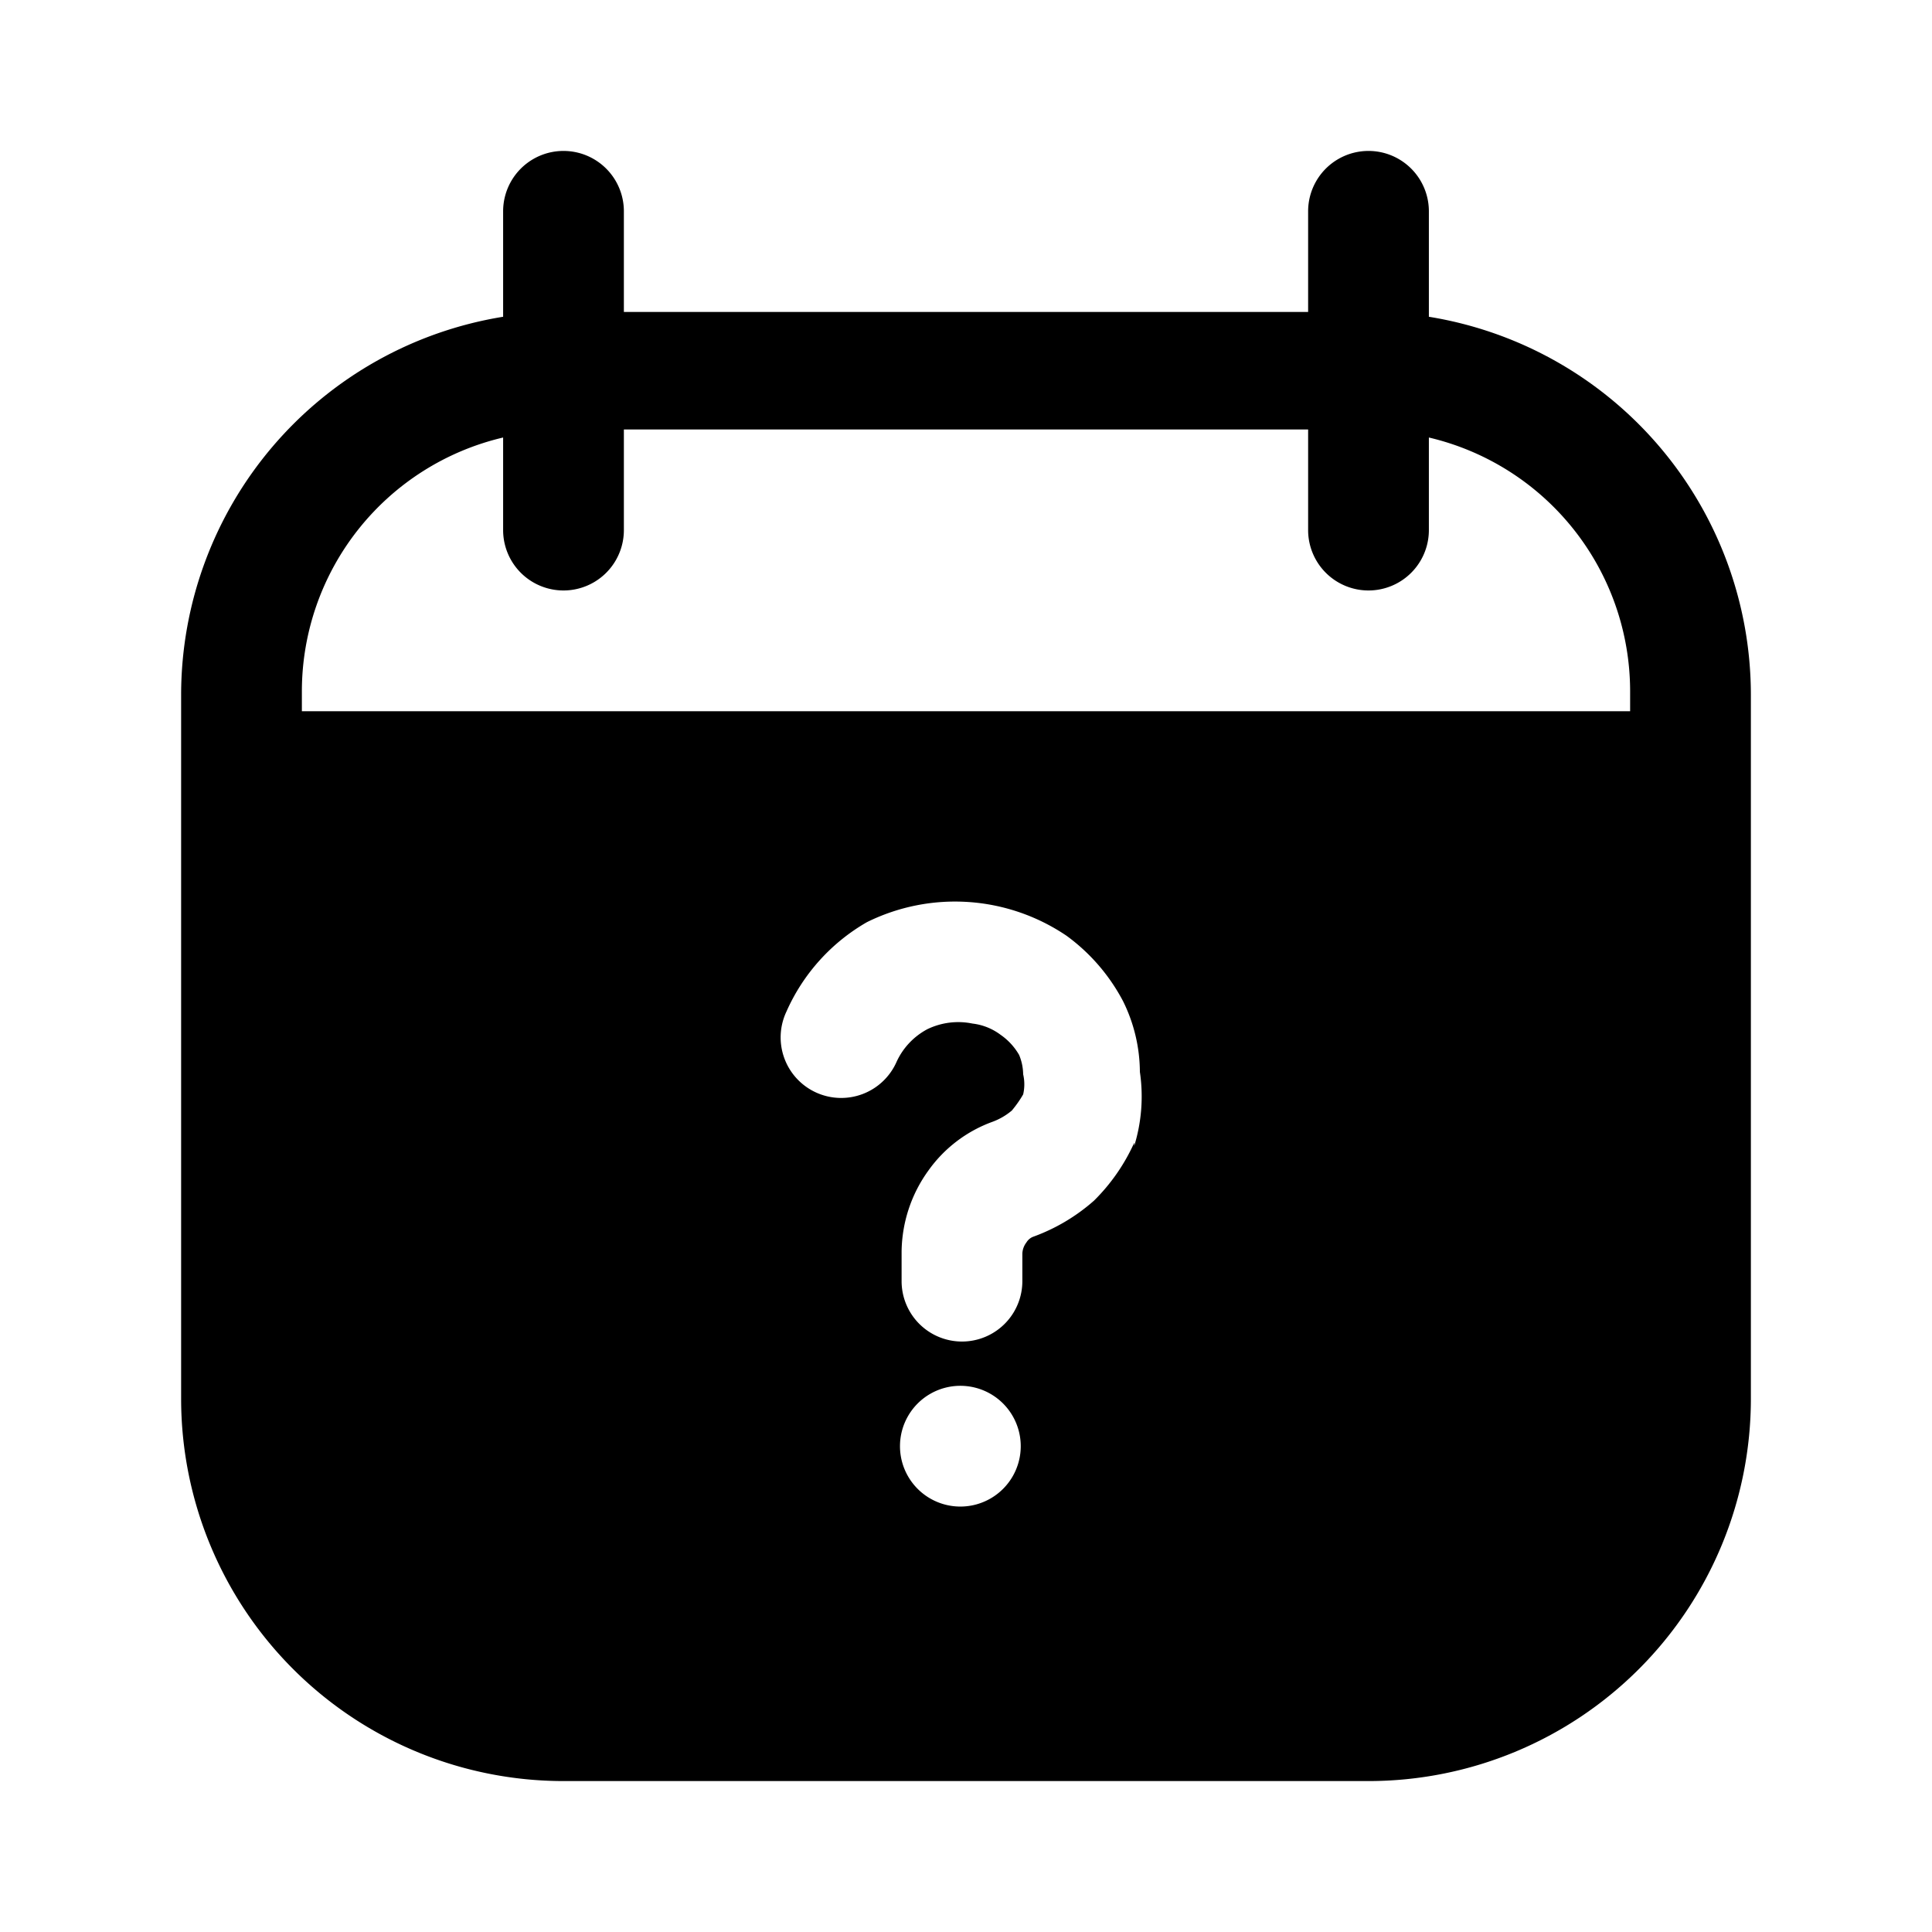
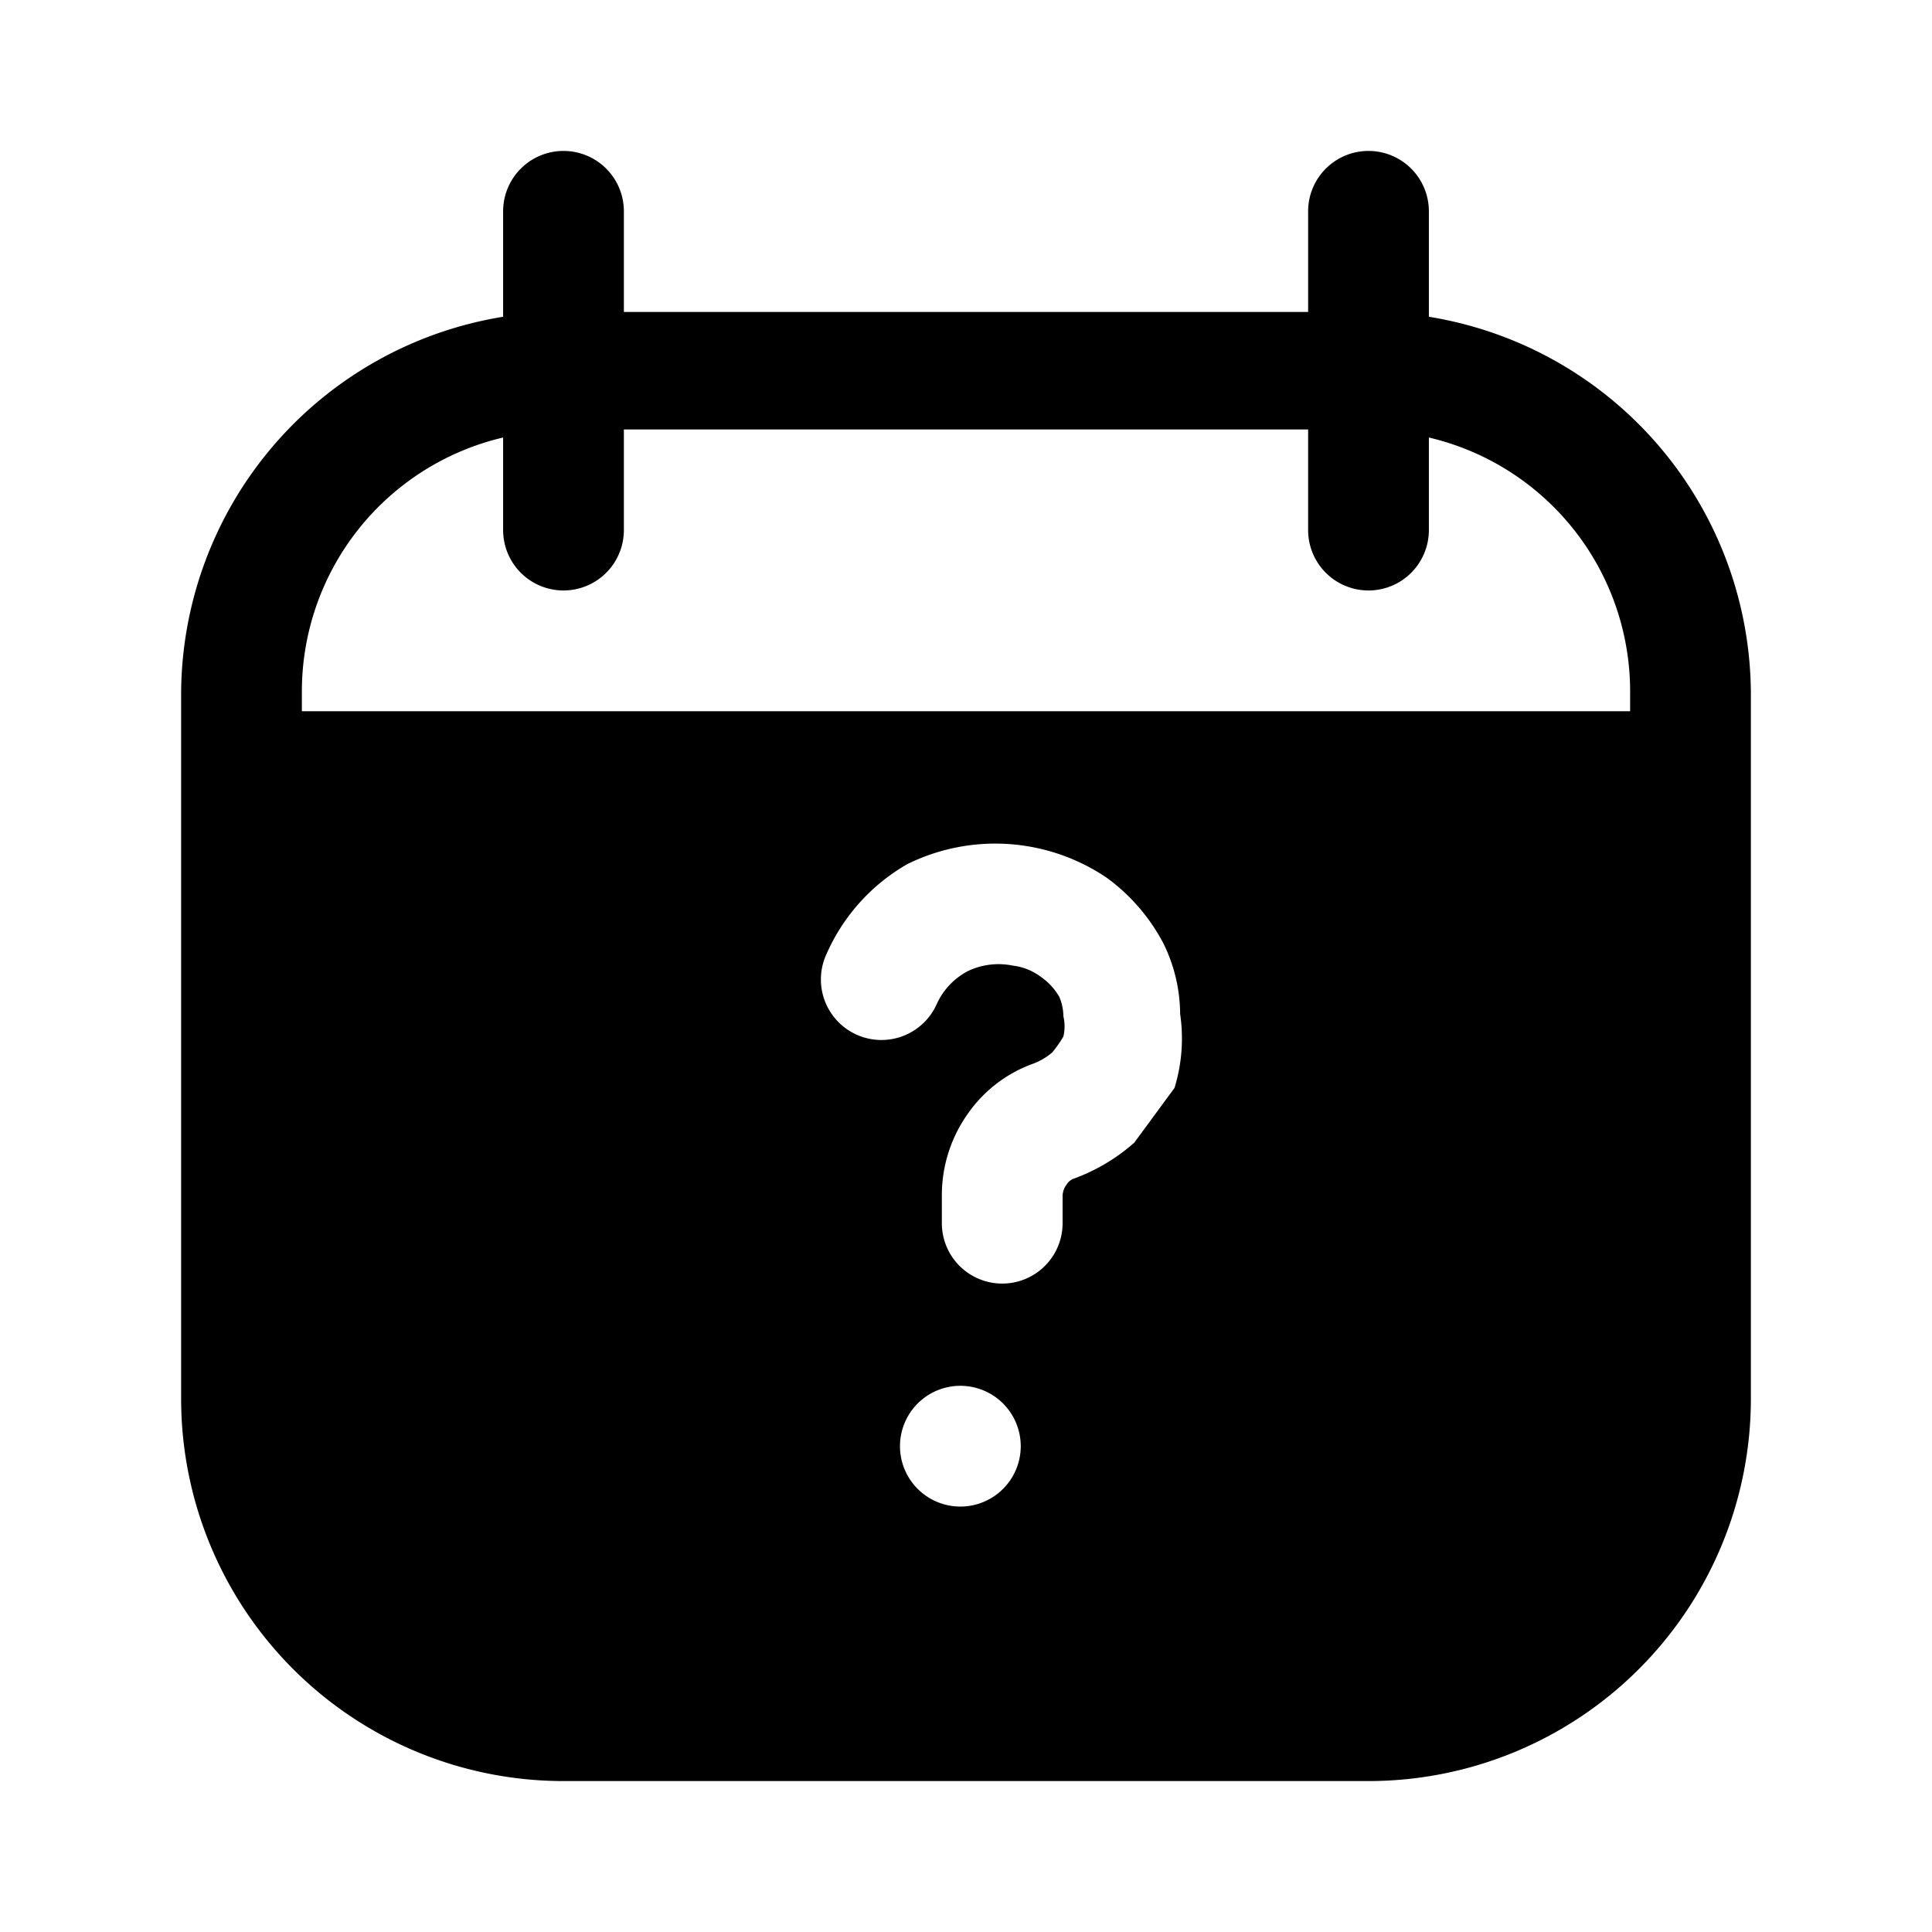
<svg xmlns="http://www.w3.org/2000/svg" width="800" height="800" viewBox="0 0 24 24">
-   <path fill="currentColor" d="M17.75 3.935v-1.31a.75.75 0 1 0-1.5 0v1.25h-8.5v-1.25a.75.75 0 0 0-1.5 0v1.31a4.76 4.76 0 0 0-4 4.69v8.75A4.75 4.75 0 0 0 7 22.125h10a4.75 4.75 0 0 0 4.75-4.75v-8.75a4.76 4.76 0 0 0-4-4.69m-5.82 14.78a.75.75 0 1 1 0-1.5a.75.75 0 0 1 0 1.5m2.16-4.52a2.39 2.39 0 0 1-.5.72a2.35 2.35 0 0 1-.76.45a.17.17 0 0 0-.08.07a.24.24 0 0 0-.05.14v.34a.75.75 0 1 1-1.5 0v-.37c.005-.36.12-.709.33-1a1.68 1.68 0 0 1 .8-.61a.8.8 0 0 0 .24-.14c.052-.063.1-.13.14-.2a.55.55 0 0 0 0-.25a.642.642 0 0 0-.05-.24a.77.77 0 0 0-.23-.25a.72.72 0 0 0-.35-.14a.88.88 0 0 0-.56.07a.87.87 0 0 0-.38.4a.752.752 0 1 1-1.37-.62a2.4 2.4 0 0 1 1-1.11a2.47 2.47 0 0 1 2.48.17c.292.213.531.49.7.81a2 2 0 0 1 .21.88a2.09 2.09 0 0 1-.07.92zm6.16-5.36H3.75v-.25a3.24 3.24 0 0 1 2.5-3.15v1.15a.75.75 0 1 0 1.5 0v-1.25h8.5v1.25a.75.75 0 1 0 1.5 0v-1.15a3.24 3.24 0 0 1 2.5 3.15z" />
+   <path fill="currentColor" d="M17.75 3.935v-1.31a.75.75 0 1 0-1.5 0v1.25h-8.5v-1.25a.75.75 0 0 0-1.5 0v1.31a4.76 4.76 0 0 0-4 4.69v8.75A4.75 4.75 0 0 0 7 22.125h10a4.75 4.75 0 0 0 4.75-4.75v-8.75a4.76 4.76 0 0 0-4-4.69m-5.82 14.78a.75.75 0 1 1 0-1.5a.75.75 0 0 1 0 1.5m2.16-4.52a2.35 2.35 0 0 1-.76.45a.17.17 0 0 0-.08.07a.24.24 0 0 0-.05.14v.34a.75.75 0 1 1-1.5 0v-.37c.005-.36.12-.709.33-1a1.68 1.68 0 0 1 .8-.61a.8.8 0 0 0 .24-.14c.052-.063.1-.13.14-.2a.55.55 0 0 0 0-.25a.642.642 0 0 0-.05-.24a.77.77 0 0 0-.23-.25a.72.72 0 0 0-.35-.14a.88.88 0 0 0-.56.07a.87.87 0 0 0-.38.4a.752.752 0 1 1-1.37-.62a2.4 2.4 0 0 1 1-1.11a2.47 2.47 0 0 1 2.48.17c.292.213.531.49.7.81a2 2 0 0 1 .21.88a2.09 2.09 0 0 1-.07.92zm6.16-5.36H3.75v-.25a3.24 3.24 0 0 1 2.5-3.15v1.15a.75.75 0 1 0 1.5 0v-1.25h8.5v1.25a.75.75 0 1 0 1.5 0v-1.15a3.24 3.24 0 0 1 2.5 3.15z" />
</svg>